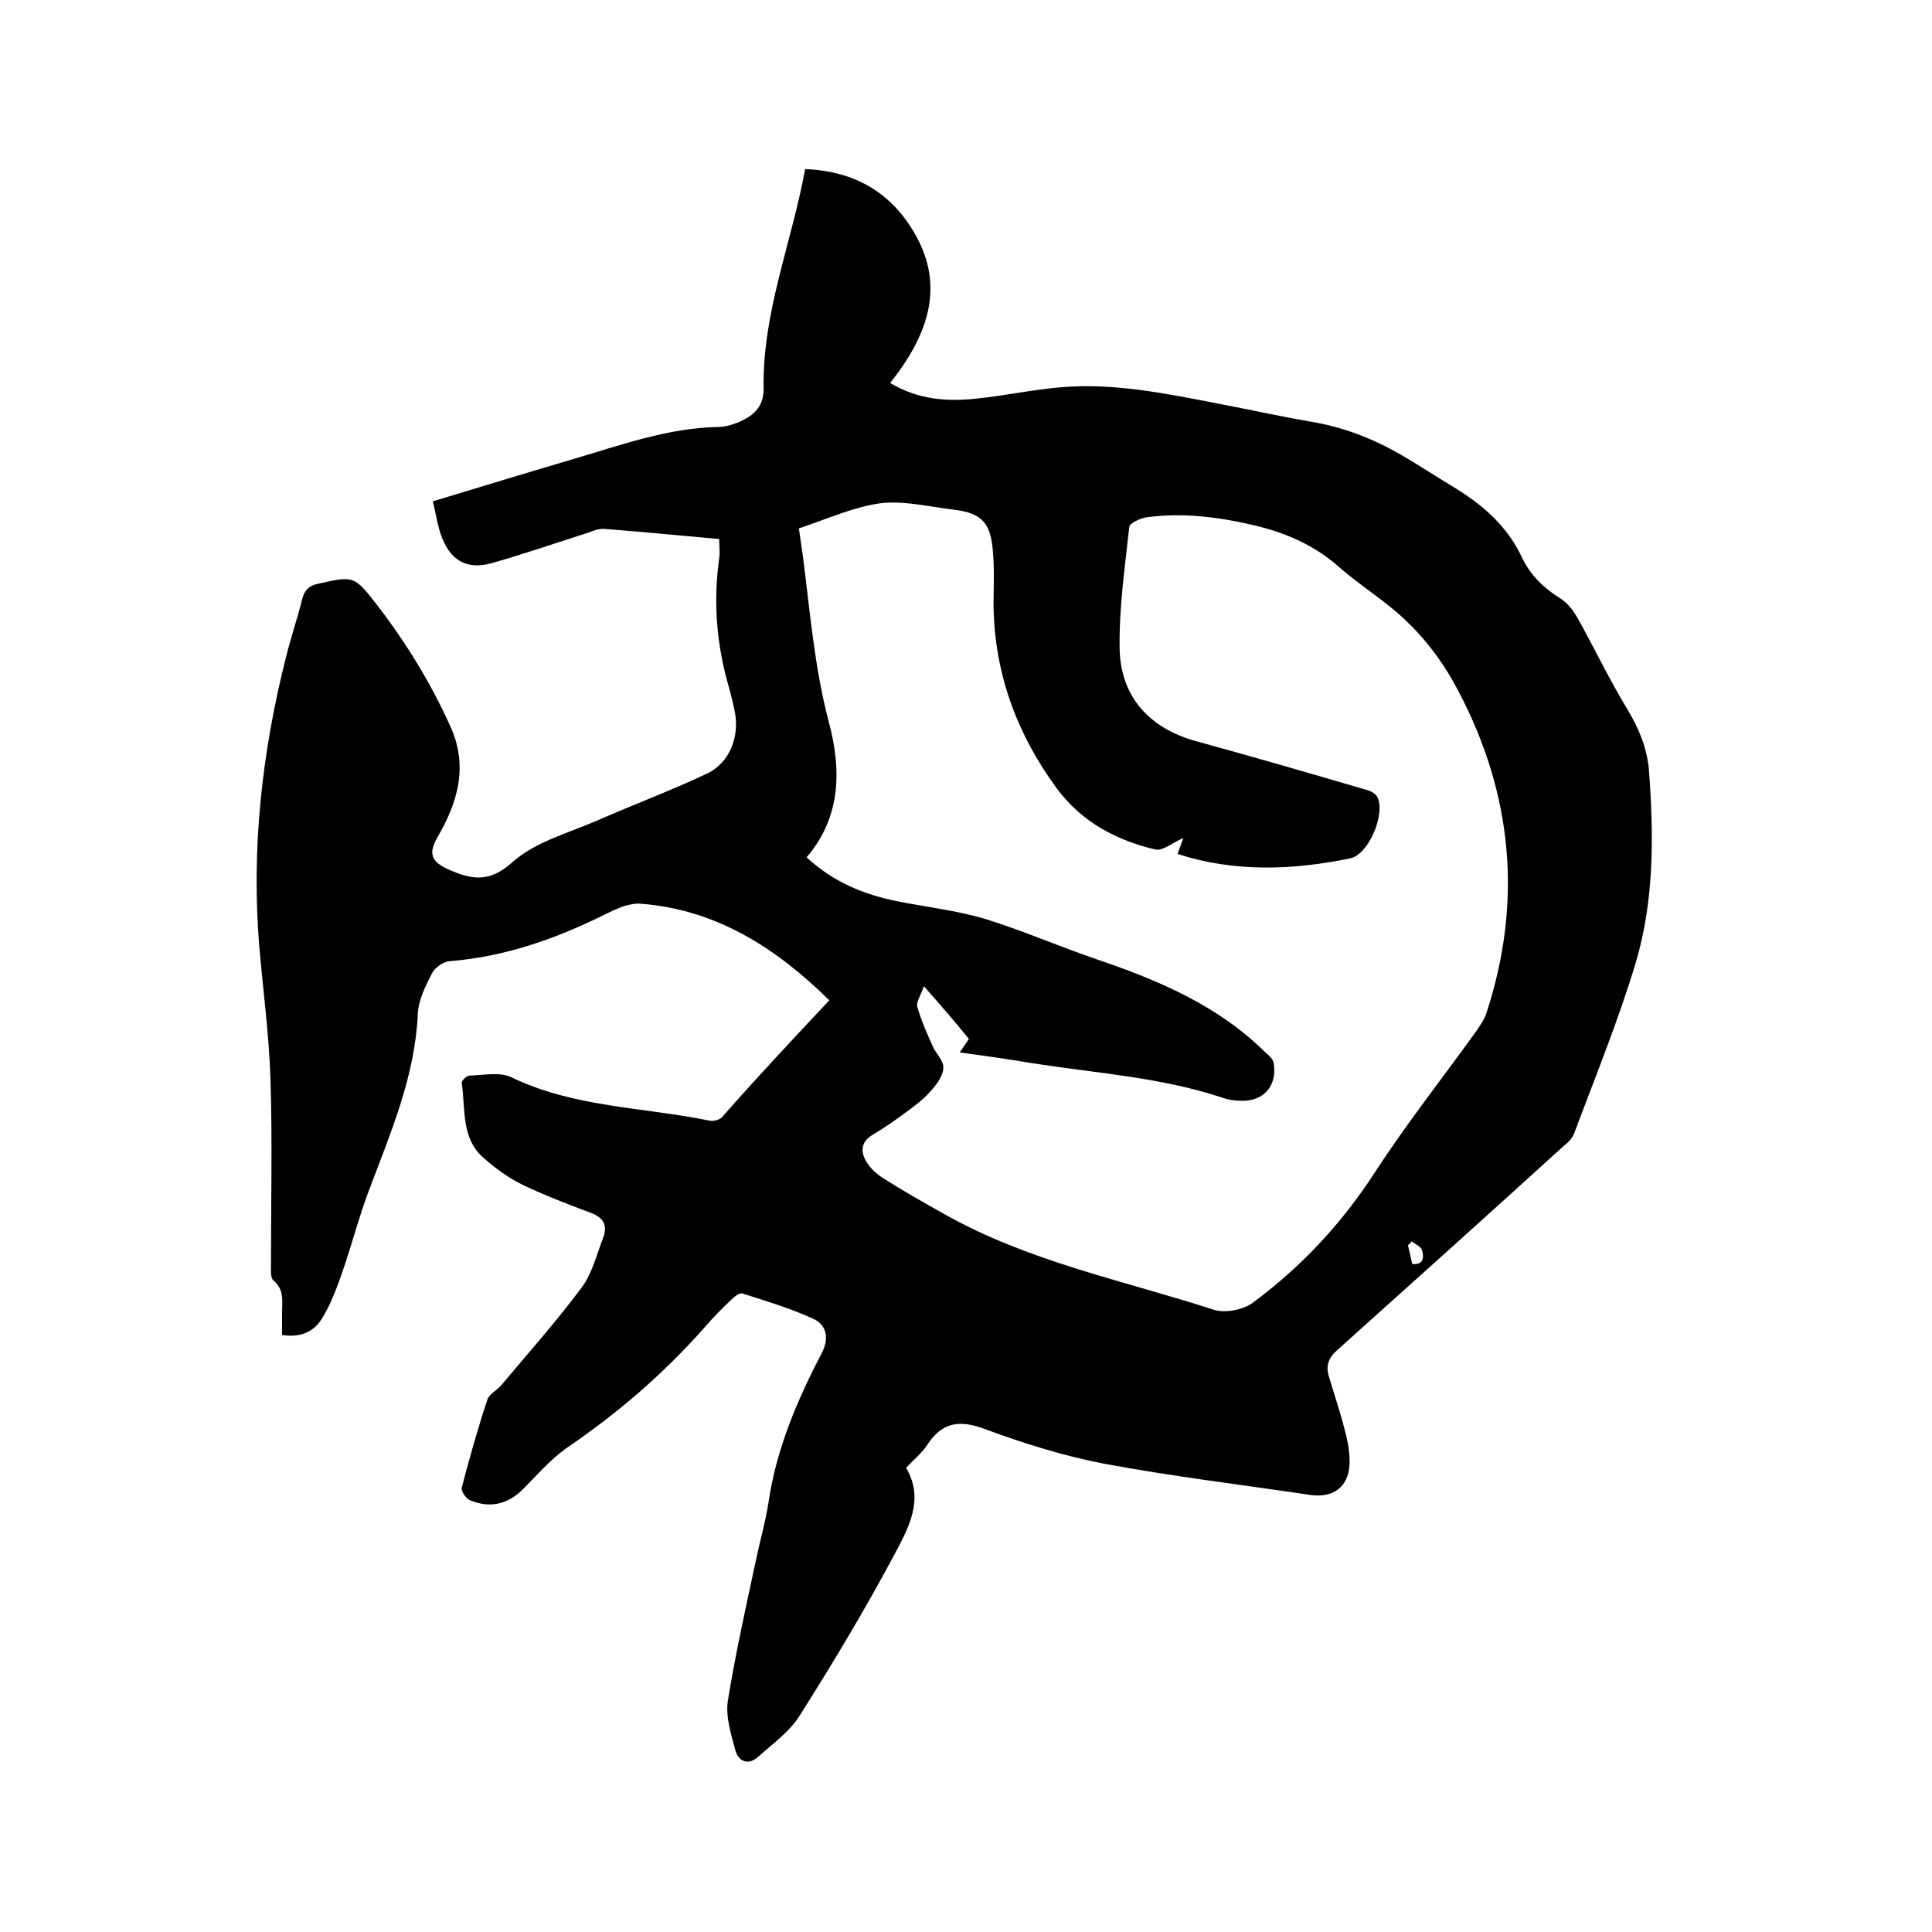
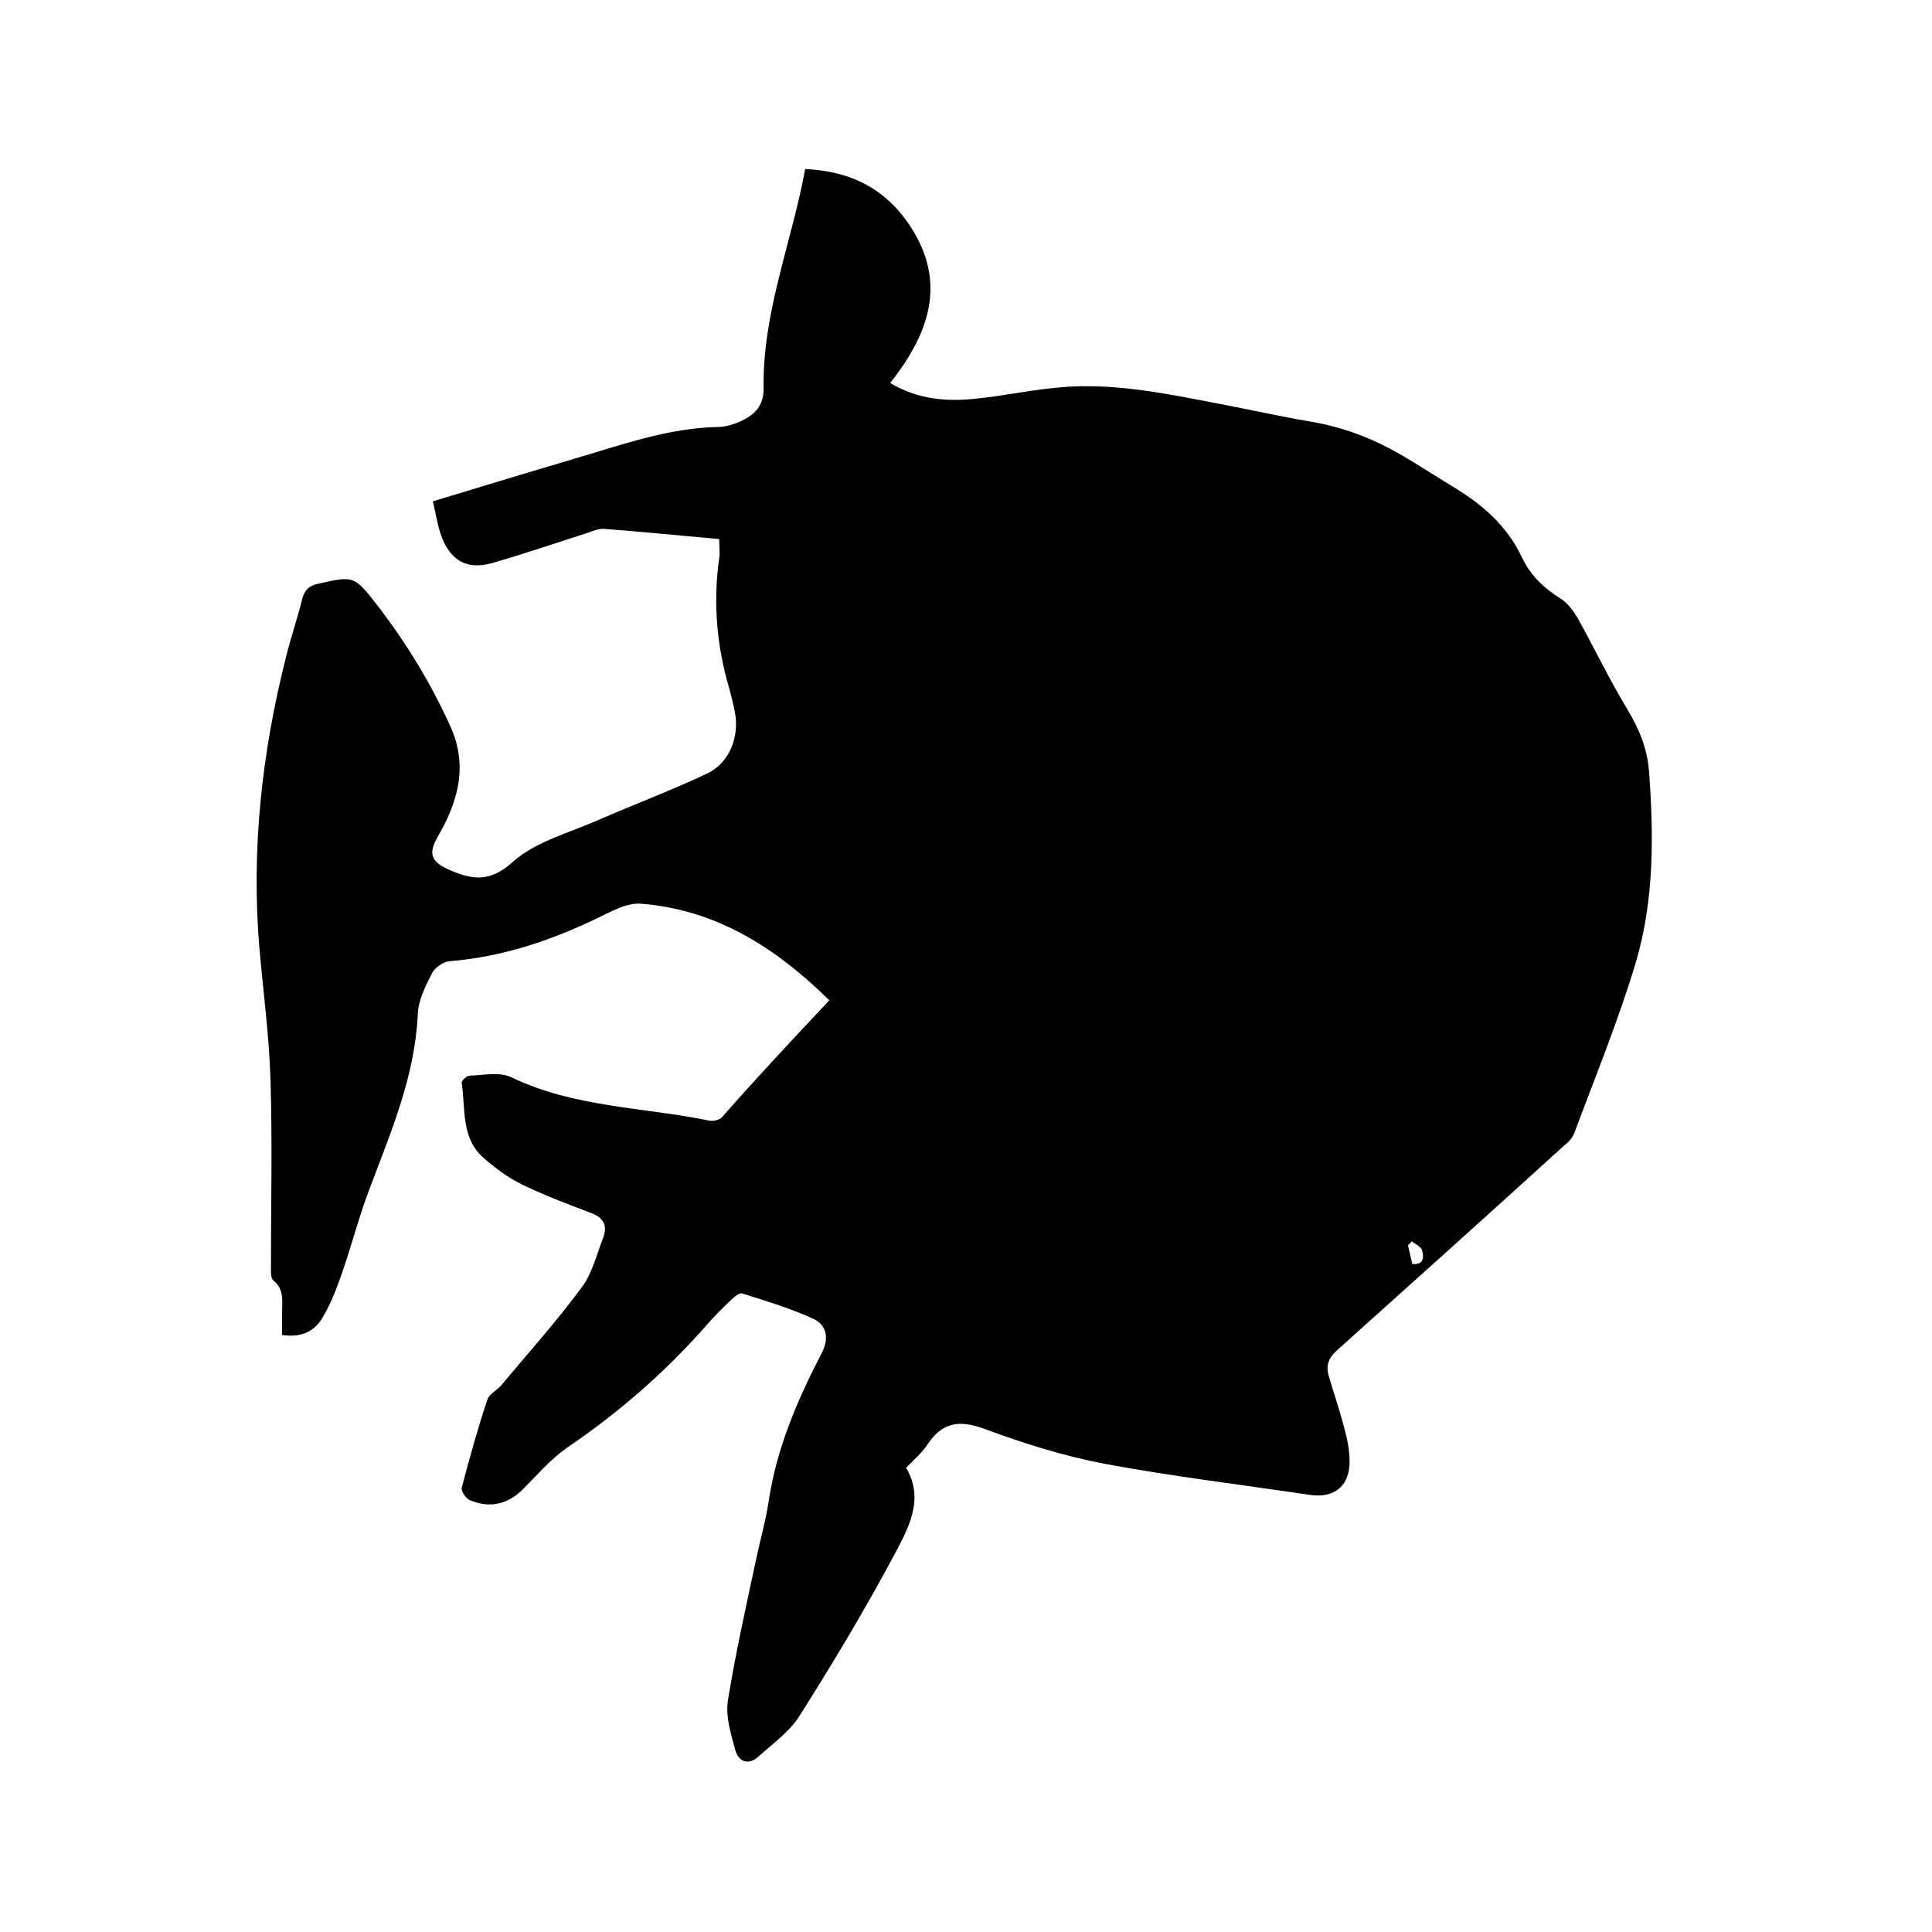
<svg xmlns="http://www.w3.org/2000/svg" enable-background="new 0 0 400 400" viewBox="0 0 400 400">
-   <path d="m171.7 207.1c-11.1-10.9-23.4-18.8-39.1-20-1.1-.1-2.3.2-3.4.5-1.4.5-2.7 1.1-4.1 1.8-10.1 5-20.6 8.7-32 9.6-1.3.1-3 1.3-3.6 2.4-1.4 2.7-2.9 5.7-3 8.6-.6 12.8-5.5 24.2-9.9 35.9-2.2 5.7-3.7 11.6-5.7 17.4-1.1 3.2-2.3 6.4-4 9.3-1.7 3-4.4 4.4-8.5 3.8 0-1.5 0-3.1 0-4.6 0-2.4.5-4.8-1.8-6.7-.6-.5-.5-2-.5-3 0-12.9.3-25.8-.1-38.7-.3-9.1-1.5-18.1-2.3-27.2-1.7-20.3.5-40.3 5.5-60.1 1-4.1 2.4-8.1 3.4-12.2.5-1.7 1.3-2.6 3.1-3 7.5-1.7 7.6-1.8 12.4 4.4 6 7.8 11.1 16.1 15.2 25.2 3.7 8.3 1.4 15.7-2.7 22.8-1.9 3.3-1.4 5 2 6.6 4.9 2.2 8.6 3 13.5-1.4 4.7-4.2 11.5-6 17.5-8.6 7.5-3.3 15.3-6.2 22.7-9.7 4.8-2.2 6.9-7.8 5.8-13-.3-1.5-.7-3.1-1.1-4.6-2.6-8.8-3.4-17.8-2.1-27 .2-1.2 0-2.5 0-4-8-.7-15.9-1.5-23.8-2.1-1.2-.1-2.5.5-3.7.9-6.5 2.1-13 4.3-19.6 6.2-5.1 1.4-8.4-.5-10.3-5.3-.9-2.3-1.2-4.8-1.9-7.5 9.9-3 19.4-5.9 28.9-8.7 9.9-2.9 19.7-6.5 30.2-6.7 1.6 0 3.4-.6 4.9-1.3 2.7-1.3 4.5-3.1 4.5-6.6-.3-15.7 5.8-30.2 8.6-45.5 9.5.4 16.8 4.2 21.8 11.9 7.7 11.8 3.7 22.4-4.2 32.4 5.9 3.5 11.9 3.9 18.1 3.2 5.7-.6 11.3-1.8 17-2.3 11.2-1 22.1 1.3 33 3.4 6.3 1.2 12.6 2.6 19 3.7 6.6 1.1 12.6 3.4 18.4 6.7 3.8 2.2 7.6 4.7 11.4 7 5.9 3.6 10.9 8 13.9 14.4 1.8 3.8 4.6 6.4 8.1 8.6 1.4.9 2.5 2.4 3.4 3.9 3.5 6.3 6.6 12.8 10.3 18.9 2.4 4 4.1 8 4.5 12.7 1 13.4 1.1 26.8-2.7 39.7-3.6 12-8.4 23.7-12.8 35.5-.4 1-1.3 1.9-2.2 2.6-15.5 14.1-31.1 28.1-46.7 42.1-2 1.7-2.6 3.4-1.8 5.8 1.1 3.7 2.4 7.5 3.3 11.2.6 2.2 1 4.6.9 6.9-.3 4.7-3.5 6.9-8.2 6.2-14.1-2.1-28.3-3.8-42.3-6.4-8.5-1.6-16.8-4.2-24.9-7.2-5.3-2-8.9-1.5-12 3.2-1.1 1.7-2.8 3.1-4.4 4.8 3.9 6.6.4 12.6-2.5 18.1-6.1 11.4-12.7 22.4-19.6 33.3-2.1 3.3-5.5 5.7-8.5 8.4-2.1 1.9-4.2 1-4.8-1.5-.9-3.3-2-6.9-1.5-10.1 1.6-9.9 3.8-19.7 5.9-29.5.8-3.8 1.9-7.6 2.5-11.5 1.6-11 5.9-21.1 11-30.9 1.6-3 1.1-5.8-1.6-7.1-4.7-2.2-9.8-3.7-14.8-5.3-.6-.2-1.7.7-2.3 1.3-1.9 1.8-3.8 3.7-5.5 5.7-8.5 9.6-18 17.8-28.6 25-3.4 2.4-6.2 5.7-9.2 8.7-3.1 3-6.8 3.8-10.8 2.1-.8-.3-1.9-1.9-1.7-2.6 1.6-6.1 3.3-12.2 5.3-18.2.4-1.2 1.9-1.9 2.8-2.9 5.6-6.7 11.5-13.3 16.7-20.3 2.2-2.9 3.1-6.8 4.5-10.4.9-2.5.1-4.1-2.6-5.1-4.8-1.8-9.5-3.6-14.1-5.8-2.9-1.4-5.6-3.4-8-5.5-4.8-4.1-3.8-10.2-4.6-15.6-.1-.4 1-1.5 1.6-1.5 2.9-.1 6.2-.8 8.6.3 13 6.3 27.3 6.2 41 9 .8.2 2-.1 2.6-.6 7.1-8.1 14.6-16.1 22.3-24.3zm19.6-2.9c-.7 1.9-1.6 3.2-1.4 4.2.8 2.8 2 5.5 3.2 8.2.7 1.6 2.4 3.1 2.2 4.6-.1 1.7-1.5 3.5-2.8 4.9-1.4 1.6-3.1 2.8-4.8 4.1-2.3 1.7-4.6 3.3-7.1 4.8-2.4 1.4-2.4 3.5-1.3 5.4.8 1.4 2.1 2.6 3.5 3.5 4.1 2.6 8.3 5 12.6 7.4 17.5 9.9 37.2 13.8 56 19.9 2.3.7 6 0 8-1.5 10-7.4 18.4-16.4 25.2-26.9 6.5-10 13.9-19.4 20.9-29.1.8-1.2 1.7-2.4 2.2-3.8 7.6-23.1 5.5-45.5-5.8-66.9-2.6-5-6-9.8-10-13.7-4.5-4.6-10.2-7.9-15-12.2-5.1-4.4-11-6.9-17.5-8.4-7.3-1.7-14.6-2.6-22-1.6-1.3.2-3.5 1.2-3.6 2-.9 8.3-2.1 16.6-2 24.9.1 10.2 6.1 16.8 16 19.5 11.7 3.2 23.4 6.6 35 10 .8.2 1.9.7 2.3 1.4 1.9 3.4-1.7 12-5.5 12.8-12.1 2.5-24.1 2.9-35.8-.9.4-1.1.8-2.2 1.2-3.3-2.3 1-4.3 2.7-5.7 2.4-8.2-1.9-15.5-5.8-20.6-12.8-8.2-11.2-12.8-23.7-13-37.7 0-3.6.2-7.2-.1-10.8-.4-6.3-2.2-8.4-8.3-9.1-5-.6-10.2-1.9-15.1-1.3-5.6.8-11.1 3.3-16.8 5.2.3 1.9.5 3.7.8 5.5 1.5 11.6 2.4 23.2 5.4 34.6 2.6 9.7 2.6 19.6-4.6 28 5.5 5.1 11.8 7.7 18.8 9.1 6 1.2 12.2 1.9 18 3.6 8.1 2.5 15.8 5.9 23.8 8.6 12.6 4.3 24.7 9.5 34.4 19.1.7.6 1.6 1.4 1.7 2.2.8 4.7-2.1 8-6.8 7.8-1.3 0-2.6-.2-3.7-.6-12.9-4.3-26.3-5.1-39.6-7.2-4.8-.8-9.7-1.5-14.9-2.2.8-1.2 1.3-1.9 1.9-2.8-2.9-3.6-5.7-6.8-9.3-10.9zm101 52.8c-.3.3-.5.6-.8.8.3 1.3.6 2.6.9 3.9 2.5.2 2.4-1.5 2-2.9-.2-.7-1.4-1.2-2.1-1.8z" />
+   <path d="m171.7 207.1c-11.1-10.9-23.4-18.8-39.1-20-1.1-.1-2.3.2-3.4.5-1.4.5-2.7 1.1-4.1 1.8-10.1 5-20.6 8.7-32 9.6-1.3.1-3 1.3-3.6 2.4-1.4 2.7-2.9 5.7-3 8.6-.6 12.8-5.5 24.2-9.9 35.9-2.2 5.7-3.7 11.6-5.7 17.4-1.1 3.2-2.3 6.4-4 9.3-1.7 3-4.4 4.4-8.5 3.8 0-1.5 0-3.1 0-4.6 0-2.4.5-4.8-1.8-6.7-.6-.5-.5-2-.5-3 0-12.9.3-25.8-.1-38.7-.3-9.1-1.5-18.1-2.3-27.2-1.7-20.3.5-40.3 5.5-60.1 1-4.1 2.4-8.1 3.4-12.2.5-1.7 1.3-2.6 3.1-3 7.5-1.7 7.6-1.8 12.4 4.4 6 7.8 11.1 16.1 15.2 25.2 3.7 8.3 1.4 15.7-2.7 22.8-1.9 3.3-1.4 5 2 6.6 4.9 2.2 8.6 3 13.5-1.4 4.7-4.2 11.5-6 17.5-8.6 7.5-3.3 15.3-6.2 22.7-9.7 4.8-2.2 6.9-7.8 5.8-13-.3-1.5-.7-3.1-1.1-4.6-2.6-8.8-3.4-17.8-2.1-27 .2-1.2 0-2.5 0-4-8-.7-15.9-1.5-23.8-2.1-1.2-.1-2.5.5-3.7.9-6.5 2.1-13 4.3-19.6 6.2-5.1 1.4-8.4-.5-10.3-5.3-.9-2.3-1.2-4.8-1.9-7.5 9.9-3 19.4-5.9 28.9-8.7 9.9-2.9 19.7-6.5 30.2-6.7 1.6 0 3.4-.6 4.9-1.3 2.7-1.3 4.5-3.1 4.5-6.6-.3-15.7 5.8-30.2 8.6-45.5 9.5.4 16.8 4.2 21.8 11.9 7.7 11.8 3.7 22.4-4.2 32.4 5.9 3.5 11.9 3.9 18.1 3.2 5.7-.6 11.3-1.8 17-2.3 11.2-1 22.1 1.3 33 3.4 6.3 1.2 12.6 2.6 19 3.7 6.6 1.1 12.6 3.4 18.4 6.7 3.8 2.2 7.6 4.7 11.4 7 5.9 3.6 10.9 8 13.9 14.4 1.8 3.8 4.6 6.4 8.1 8.6 1.4.9 2.5 2.4 3.4 3.9 3.5 6.3 6.6 12.8 10.3 18.9 2.4 4 4.1 8 4.5 12.7 1 13.4 1.1 26.8-2.7 39.7-3.6 12-8.4 23.7-12.8 35.5-.4 1-1.3 1.9-2.2 2.6-15.5 14.1-31.1 28.1-46.7 42.1-2 1.7-2.6 3.4-1.8 5.8 1.1 3.7 2.4 7.5 3.3 11.2.6 2.2 1 4.6.9 6.9-.3 4.7-3.5 6.9-8.2 6.2-14.1-2.1-28.3-3.8-42.3-6.4-8.5-1.6-16.8-4.2-24.9-7.2-5.3-2-8.9-1.5-12 3.2-1.1 1.7-2.8 3.1-4.4 4.8 3.9 6.6.4 12.6-2.5 18.1-6.1 11.4-12.7 22.4-19.6 33.3-2.1 3.3-5.5 5.7-8.5 8.4-2.1 1.9-4.2 1-4.8-1.5-.9-3.3-2-6.9-1.5-10.1 1.6-9.9 3.8-19.7 5.9-29.5.8-3.8 1.9-7.6 2.5-11.5 1.6-11 5.9-21.1 11-30.9 1.6-3 1.1-5.8-1.6-7.1-4.7-2.2-9.8-3.7-14.8-5.3-.6-.2-1.7.7-2.3 1.3-1.9 1.8-3.8 3.7-5.5 5.7-8.5 9.6-18 17.8-28.6 25-3.4 2.4-6.2 5.7-9.2 8.7-3.1 3-6.8 3.8-10.8 2.1-.8-.3-1.9-1.9-1.7-2.6 1.6-6.1 3.3-12.2 5.3-18.2.4-1.2 1.9-1.9 2.8-2.9 5.6-6.7 11.5-13.3 16.7-20.3 2.2-2.9 3.1-6.8 4.5-10.4.9-2.5.1-4.1-2.6-5.1-4.8-1.8-9.5-3.6-14.1-5.8-2.9-1.4-5.6-3.4-8-5.5-4.8-4.1-3.8-10.2-4.6-15.6-.1-.4 1-1.5 1.6-1.5 2.9-.1 6.2-.8 8.6.3 13 6.3 27.3 6.2 41 9 .8.2 2-.1 2.6-.6 7.1-8.1 14.6-16.1 22.3-24.3zm19.6-2.9zm101 52.8c-.3.3-.5.6-.8.8.3 1.3.6 2.6.9 3.9 2.5.2 2.4-1.5 2-2.9-.2-.7-1.4-1.2-2.1-1.8z" />
</svg>